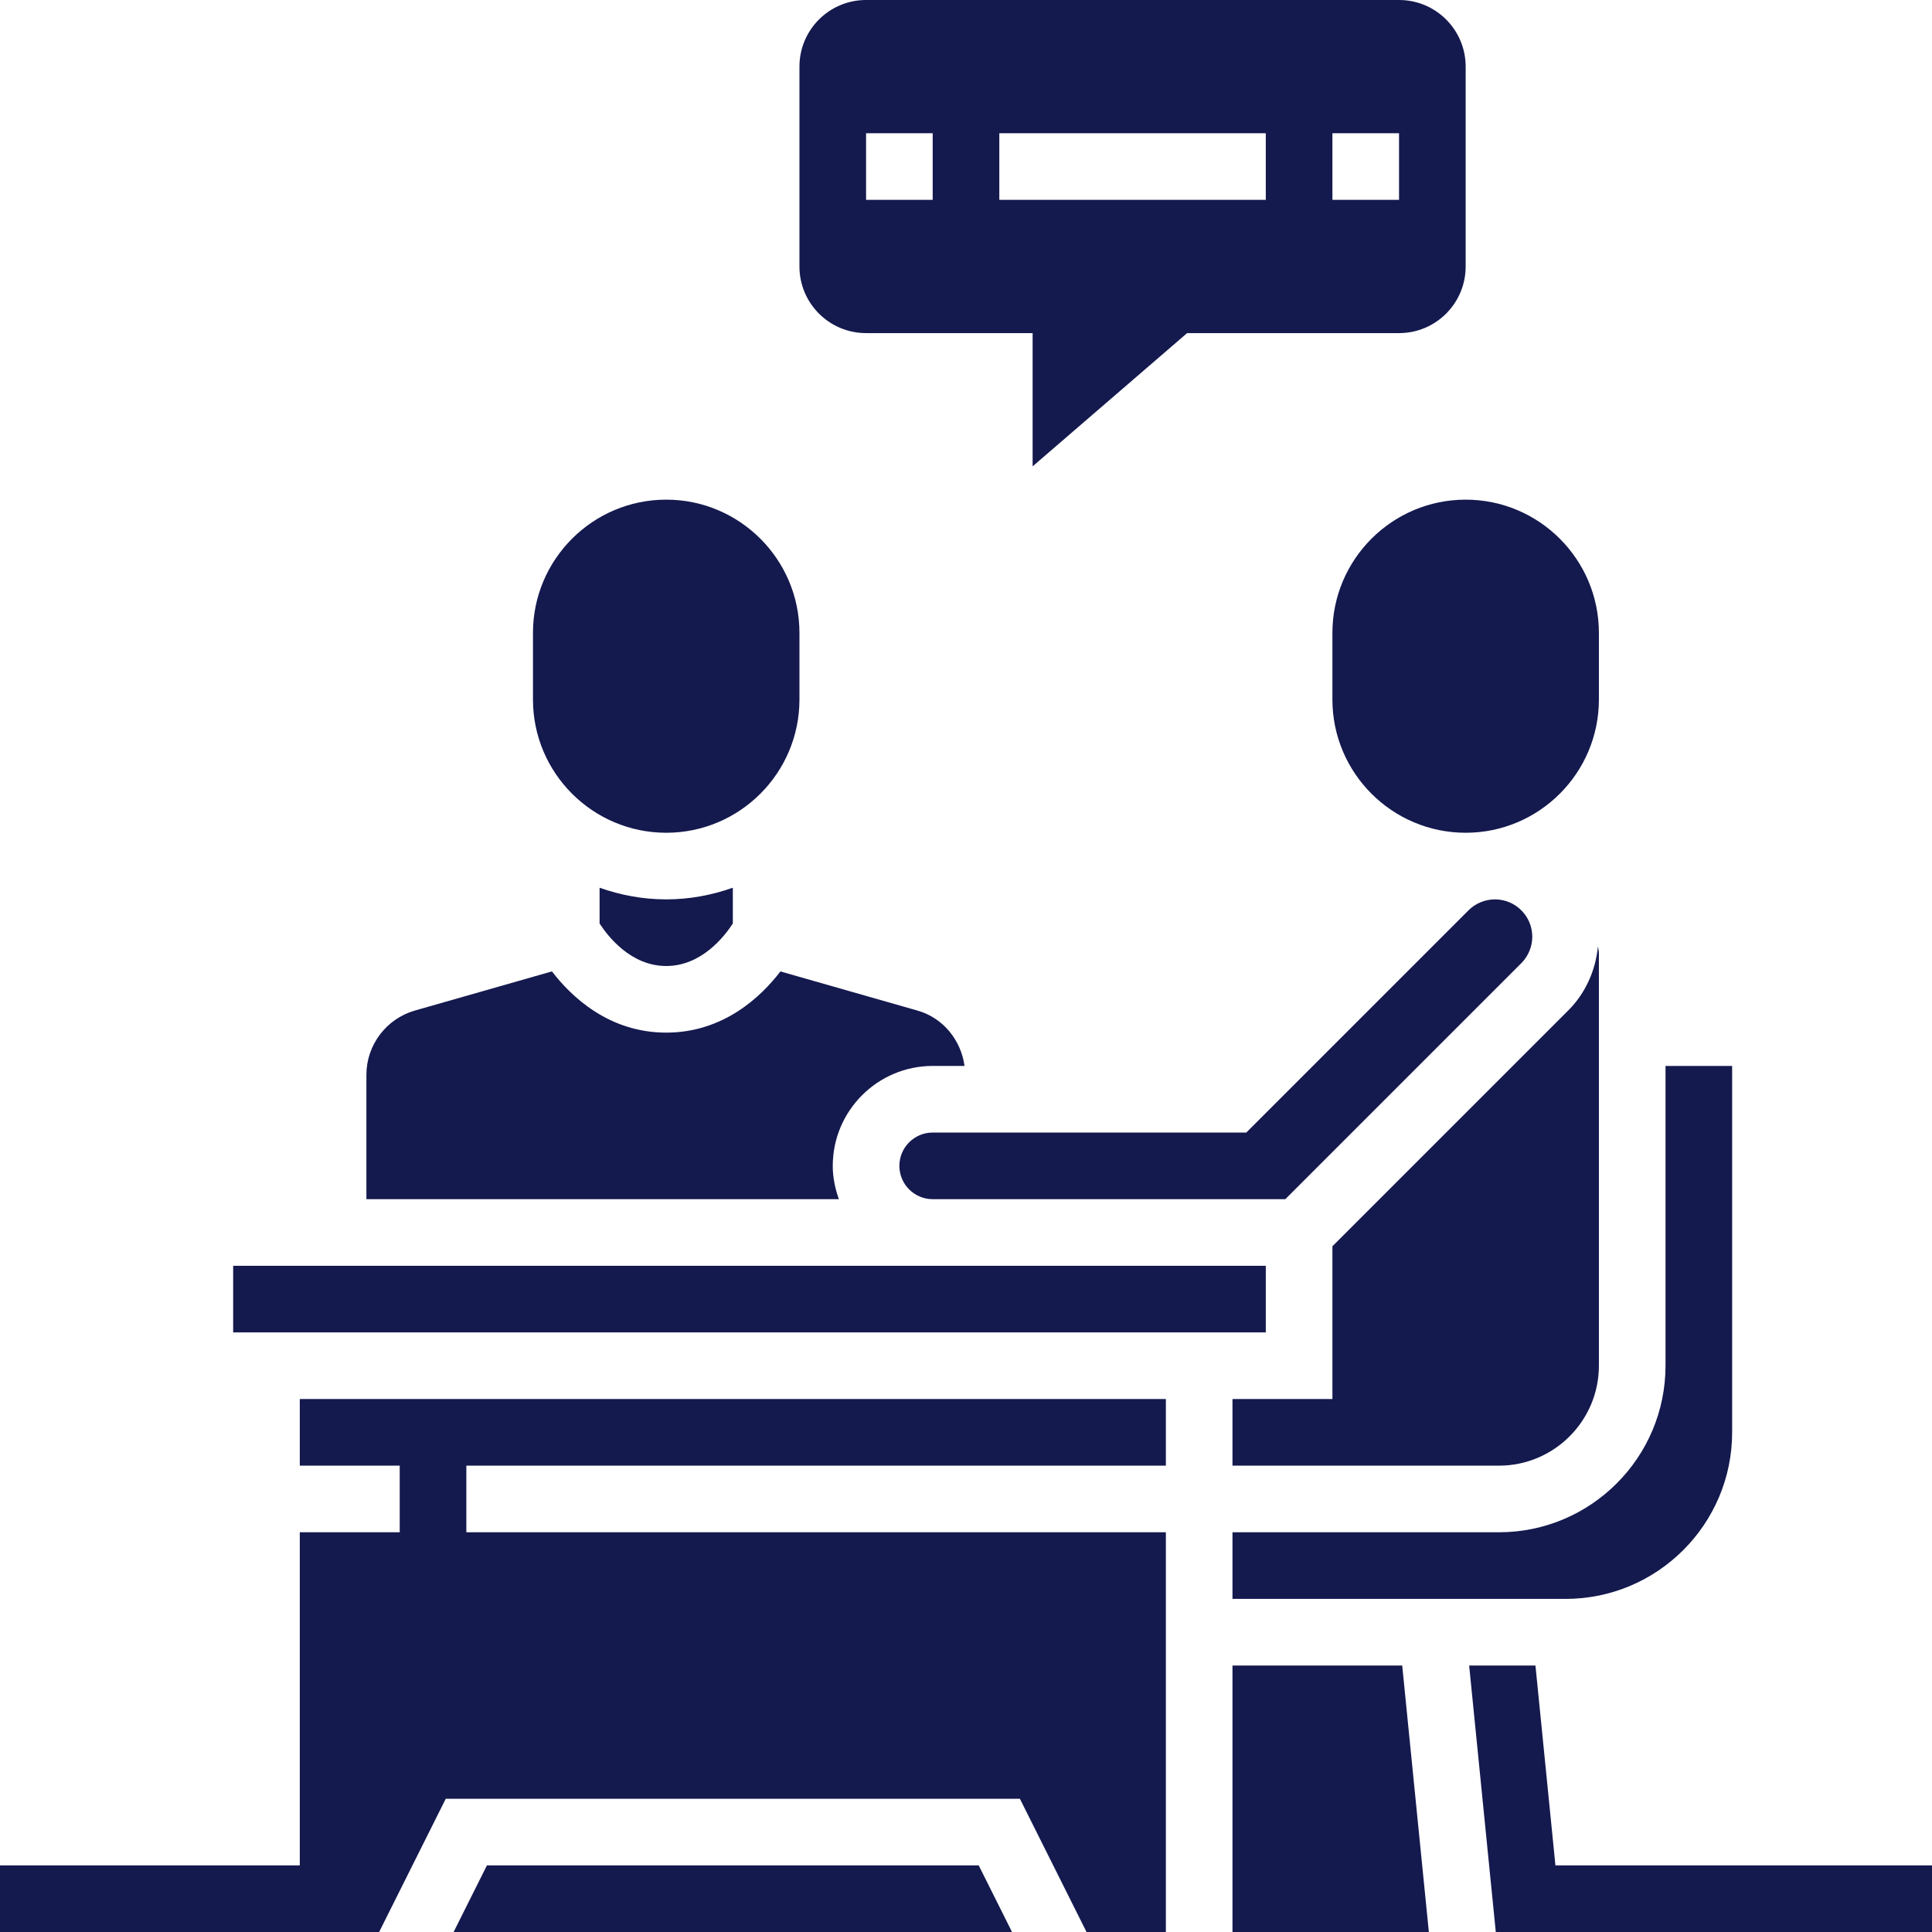
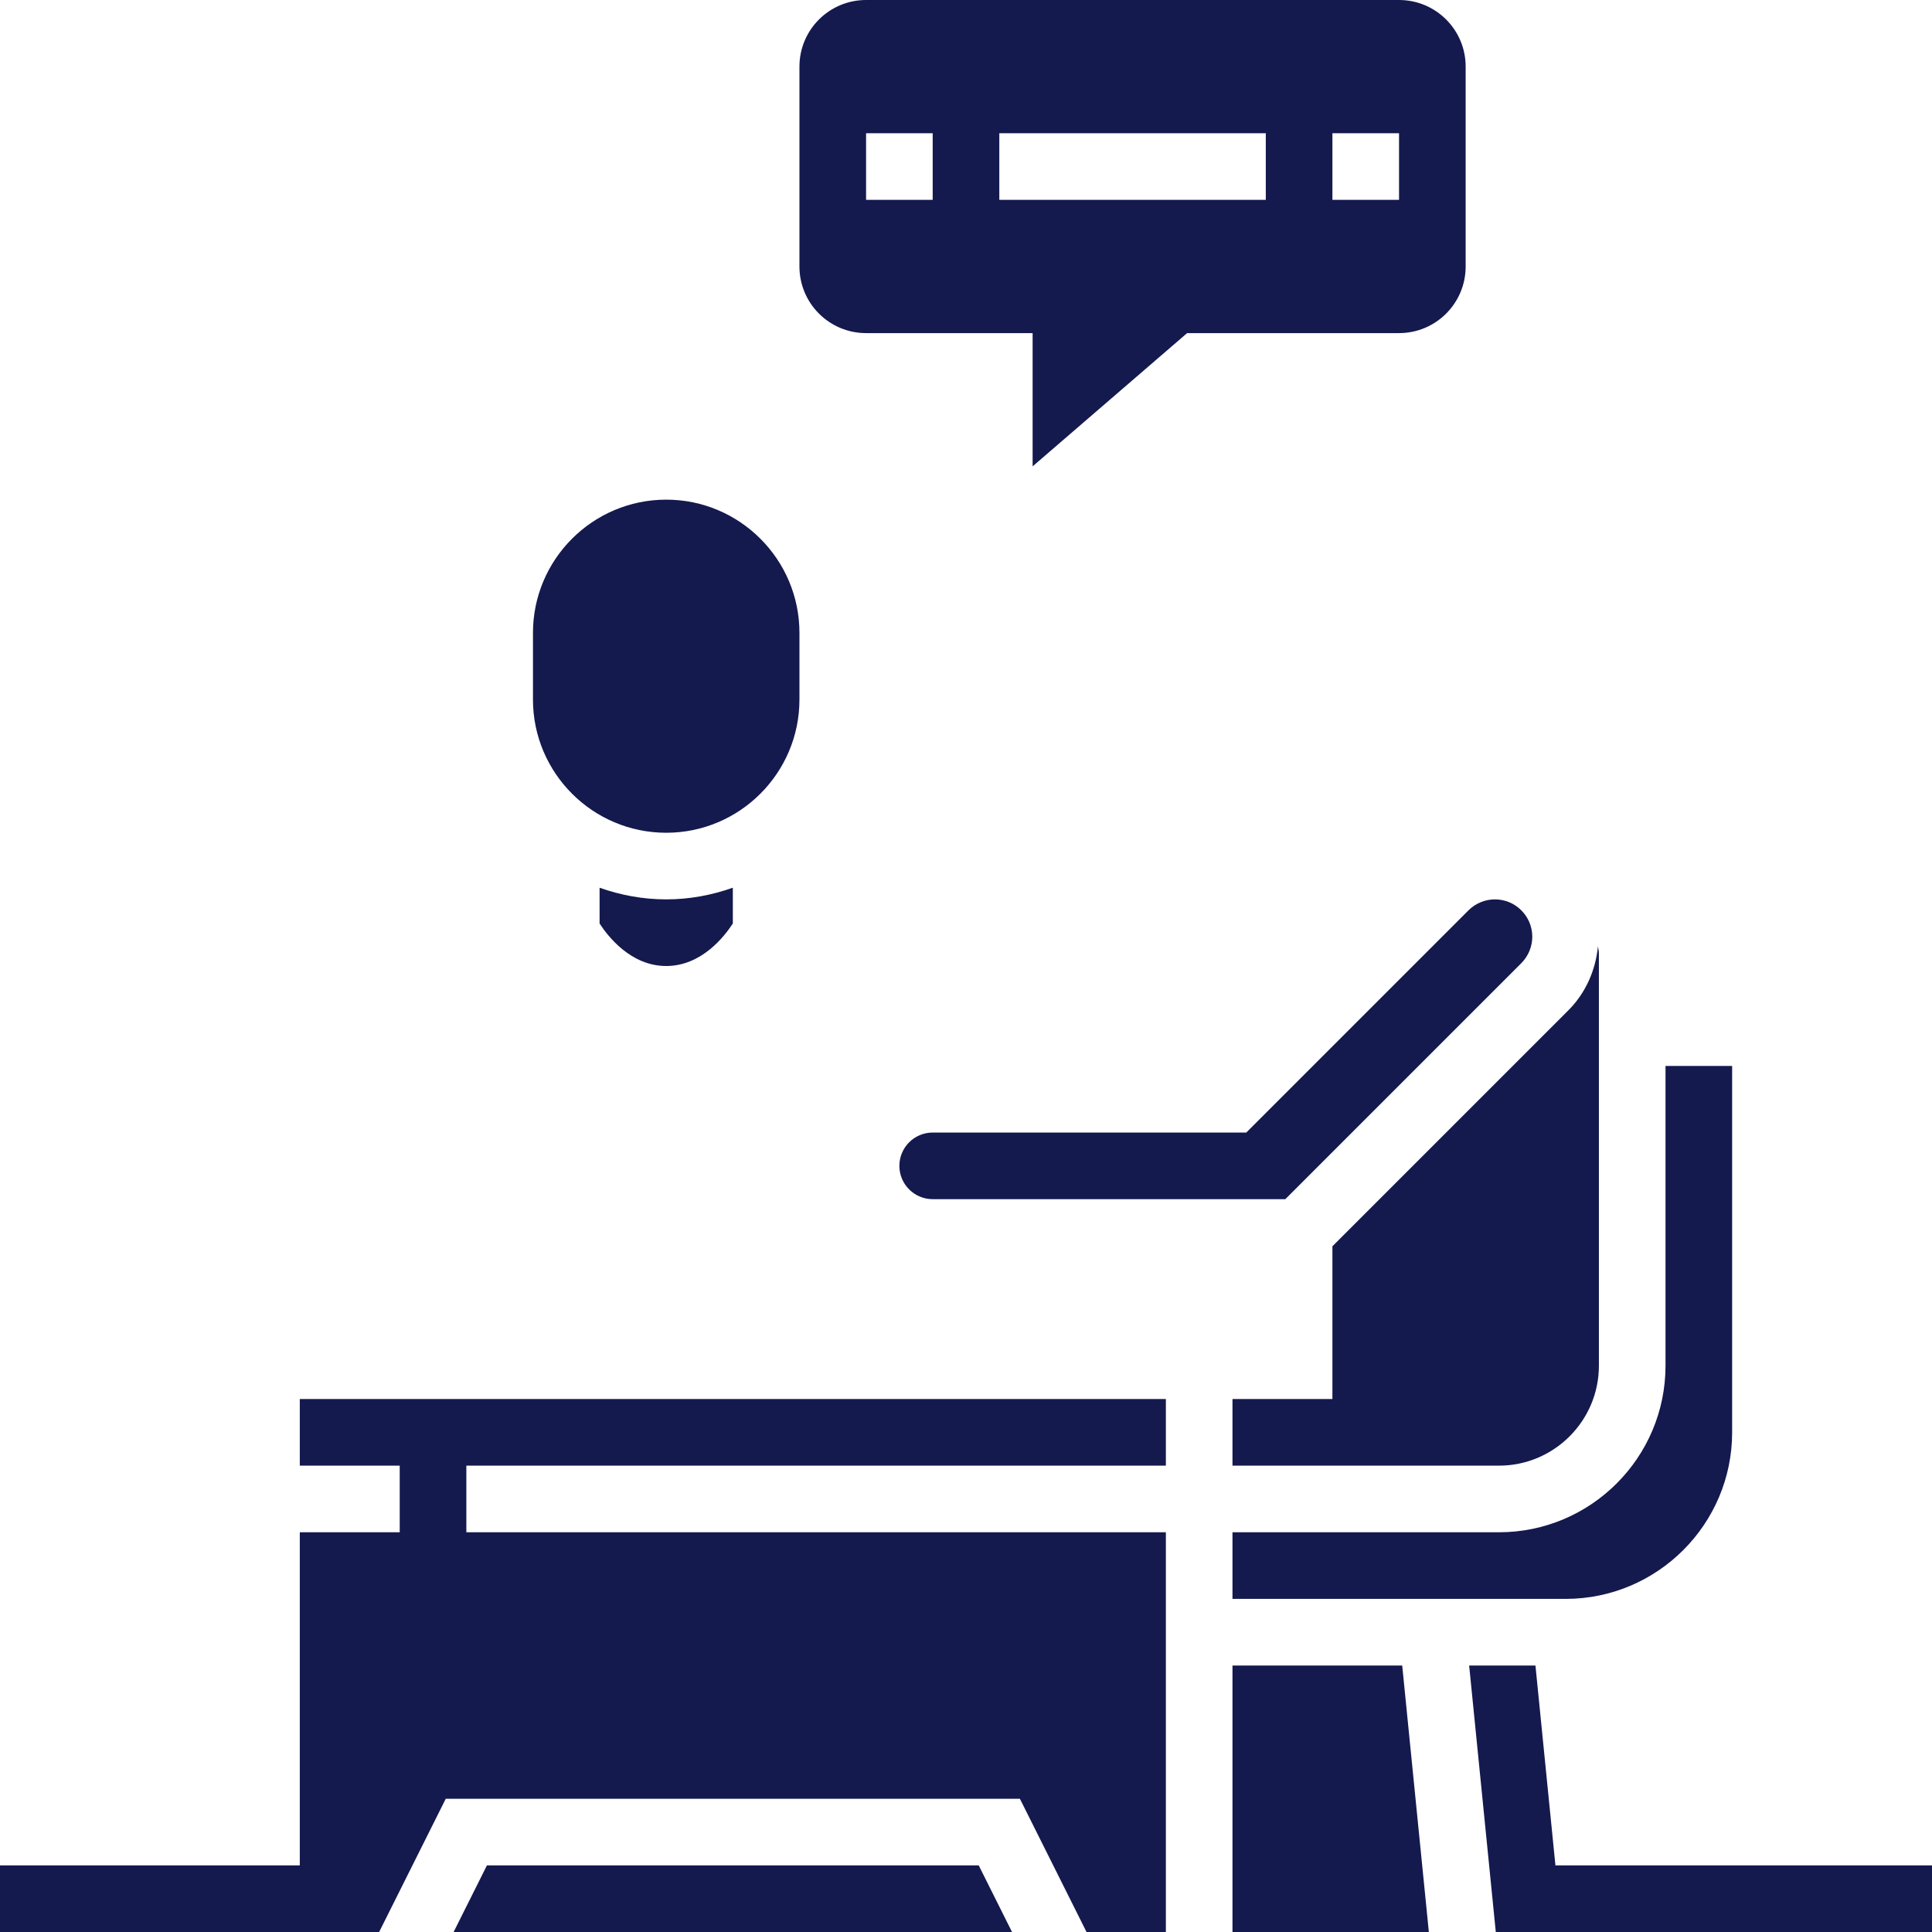
<svg xmlns="http://www.w3.org/2000/svg" height="464pt" viewBox="0 0 464 464" width="464pt" fill="#14194e">
  <path d="m208 80h40v32l37.105-32h50.895c8.84 0 16-7.16 16-16v-48c0-8.84-7.16-16-16-16h-128c-8.84 0-16 7.16-16 16v48c0 8.84 7.16 16 16 16zm112-48h16v16h-16zm-80 0h64v16h-64zm-32 0h16v16h-16zm0 0" />
  <path d="m296 400v64h47.16l-6.398-64zm0 0" />
  <path d="m296 368v16h80c22.055 0 40-17.945 40-40v-88h-16v72c0 22.055-17.945 40-40 40zm0 0" />
  <path d="m72 352h24v16h-24v80h-72v16h91.055l16-32h137.891l16 32h19.055v-96h-168v-16h168v-16h-208zm0 0" />
  <path d="m368 224.969c0-4.945-4.023-8.969-8.969-8.969-2.359 0-4.672.953-6.344 2.625l-53.375 53.375h-75.312c-4.414 0-8 3.586-8 8s3.586 8 8 8h84.688l56.688-56.688c1.672-1.672 2.625-3.984 2.625-6.344zm0 0" />
-   <path d="m320 152v16c0 17.648 14.352 32 32 32s32-14.352 32-32v-16c0-17.648-14.352-32-32-32s-32 14.352-32 32zm0 0" />
  <path d="m296 352h64c13.23 0 24-10.77 24-24v-99.055c0-.578-.16-1.113-.23-1.664-.547 5.75-2.984 11.246-7.082 15.344l-56.688 56.688v36.688h-24zm0 0" />
  <path d="m116.945 448-8 16h134.109l-8-16zm0 0" />
-   <path d="m56 304h248v16h-248zm0 0" />
-   <path d="m200 280c0-13.23 10.77-24 24-24h7.648c-.855-6.199-5.129-11.527-11.258-13.281l-32.957-9.414c-4.633 6.047-13.664 14.695-27.434 14.695s-22.801-8.648-27.441-14.703l-32.957 9.414c-6.824 1.961-11.602 8.281-11.602 15.395v29.895h113.473c-.898-2.512-1.473-5.184-1.473-8zm0 0" />
  <path d="m160 200c17.648 0 32-14.352 32-32v-16c0-17.648-14.352-32-32-32s-32 14.352-32 32v16c0 17.648 14.352 32 32 32zm0 0" />
  <path d="m144 213.199v8.594c1.984 3.062 7.496 10.207 16 10.207s14.016-7.145 16-10.207v-8.594c-5.016 1.777-10.383 2.801-16 2.801s-10.984-1.023-16-2.801zm0 0" />
  <path d="m373.559 448-4.797-48h-15.922l6.398 64h104.762v-16zm0 0" />
</svg>